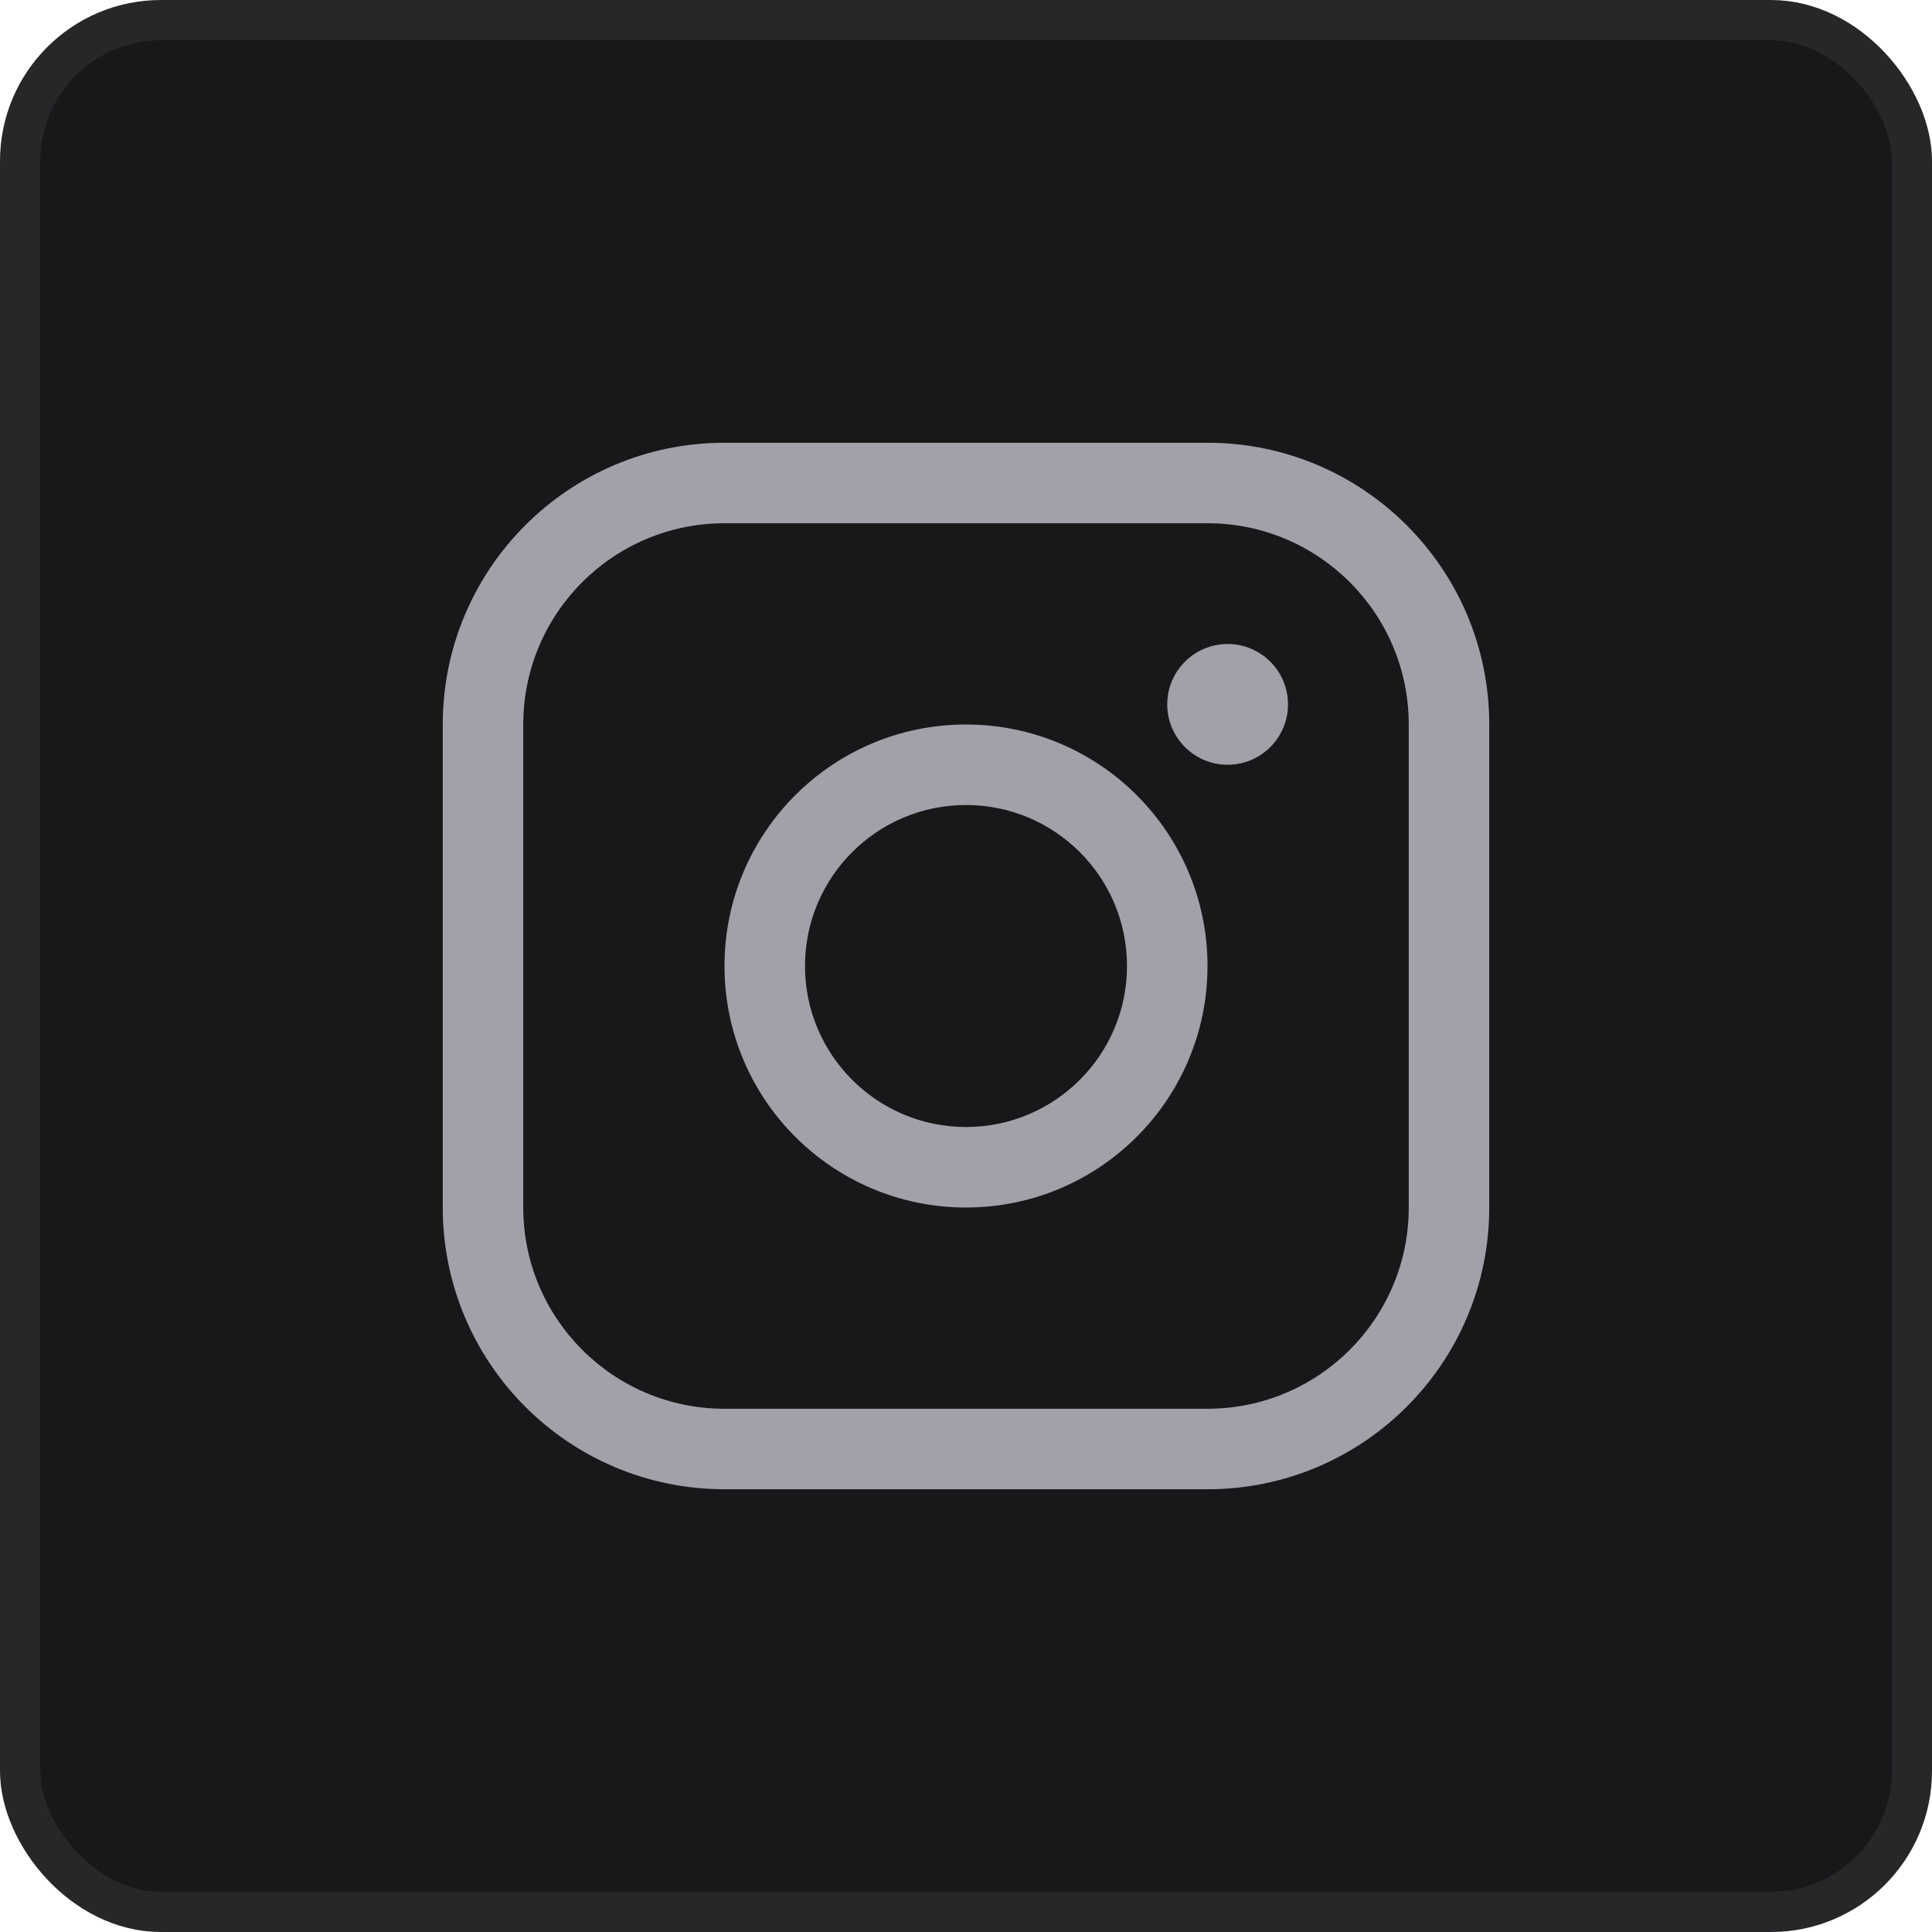
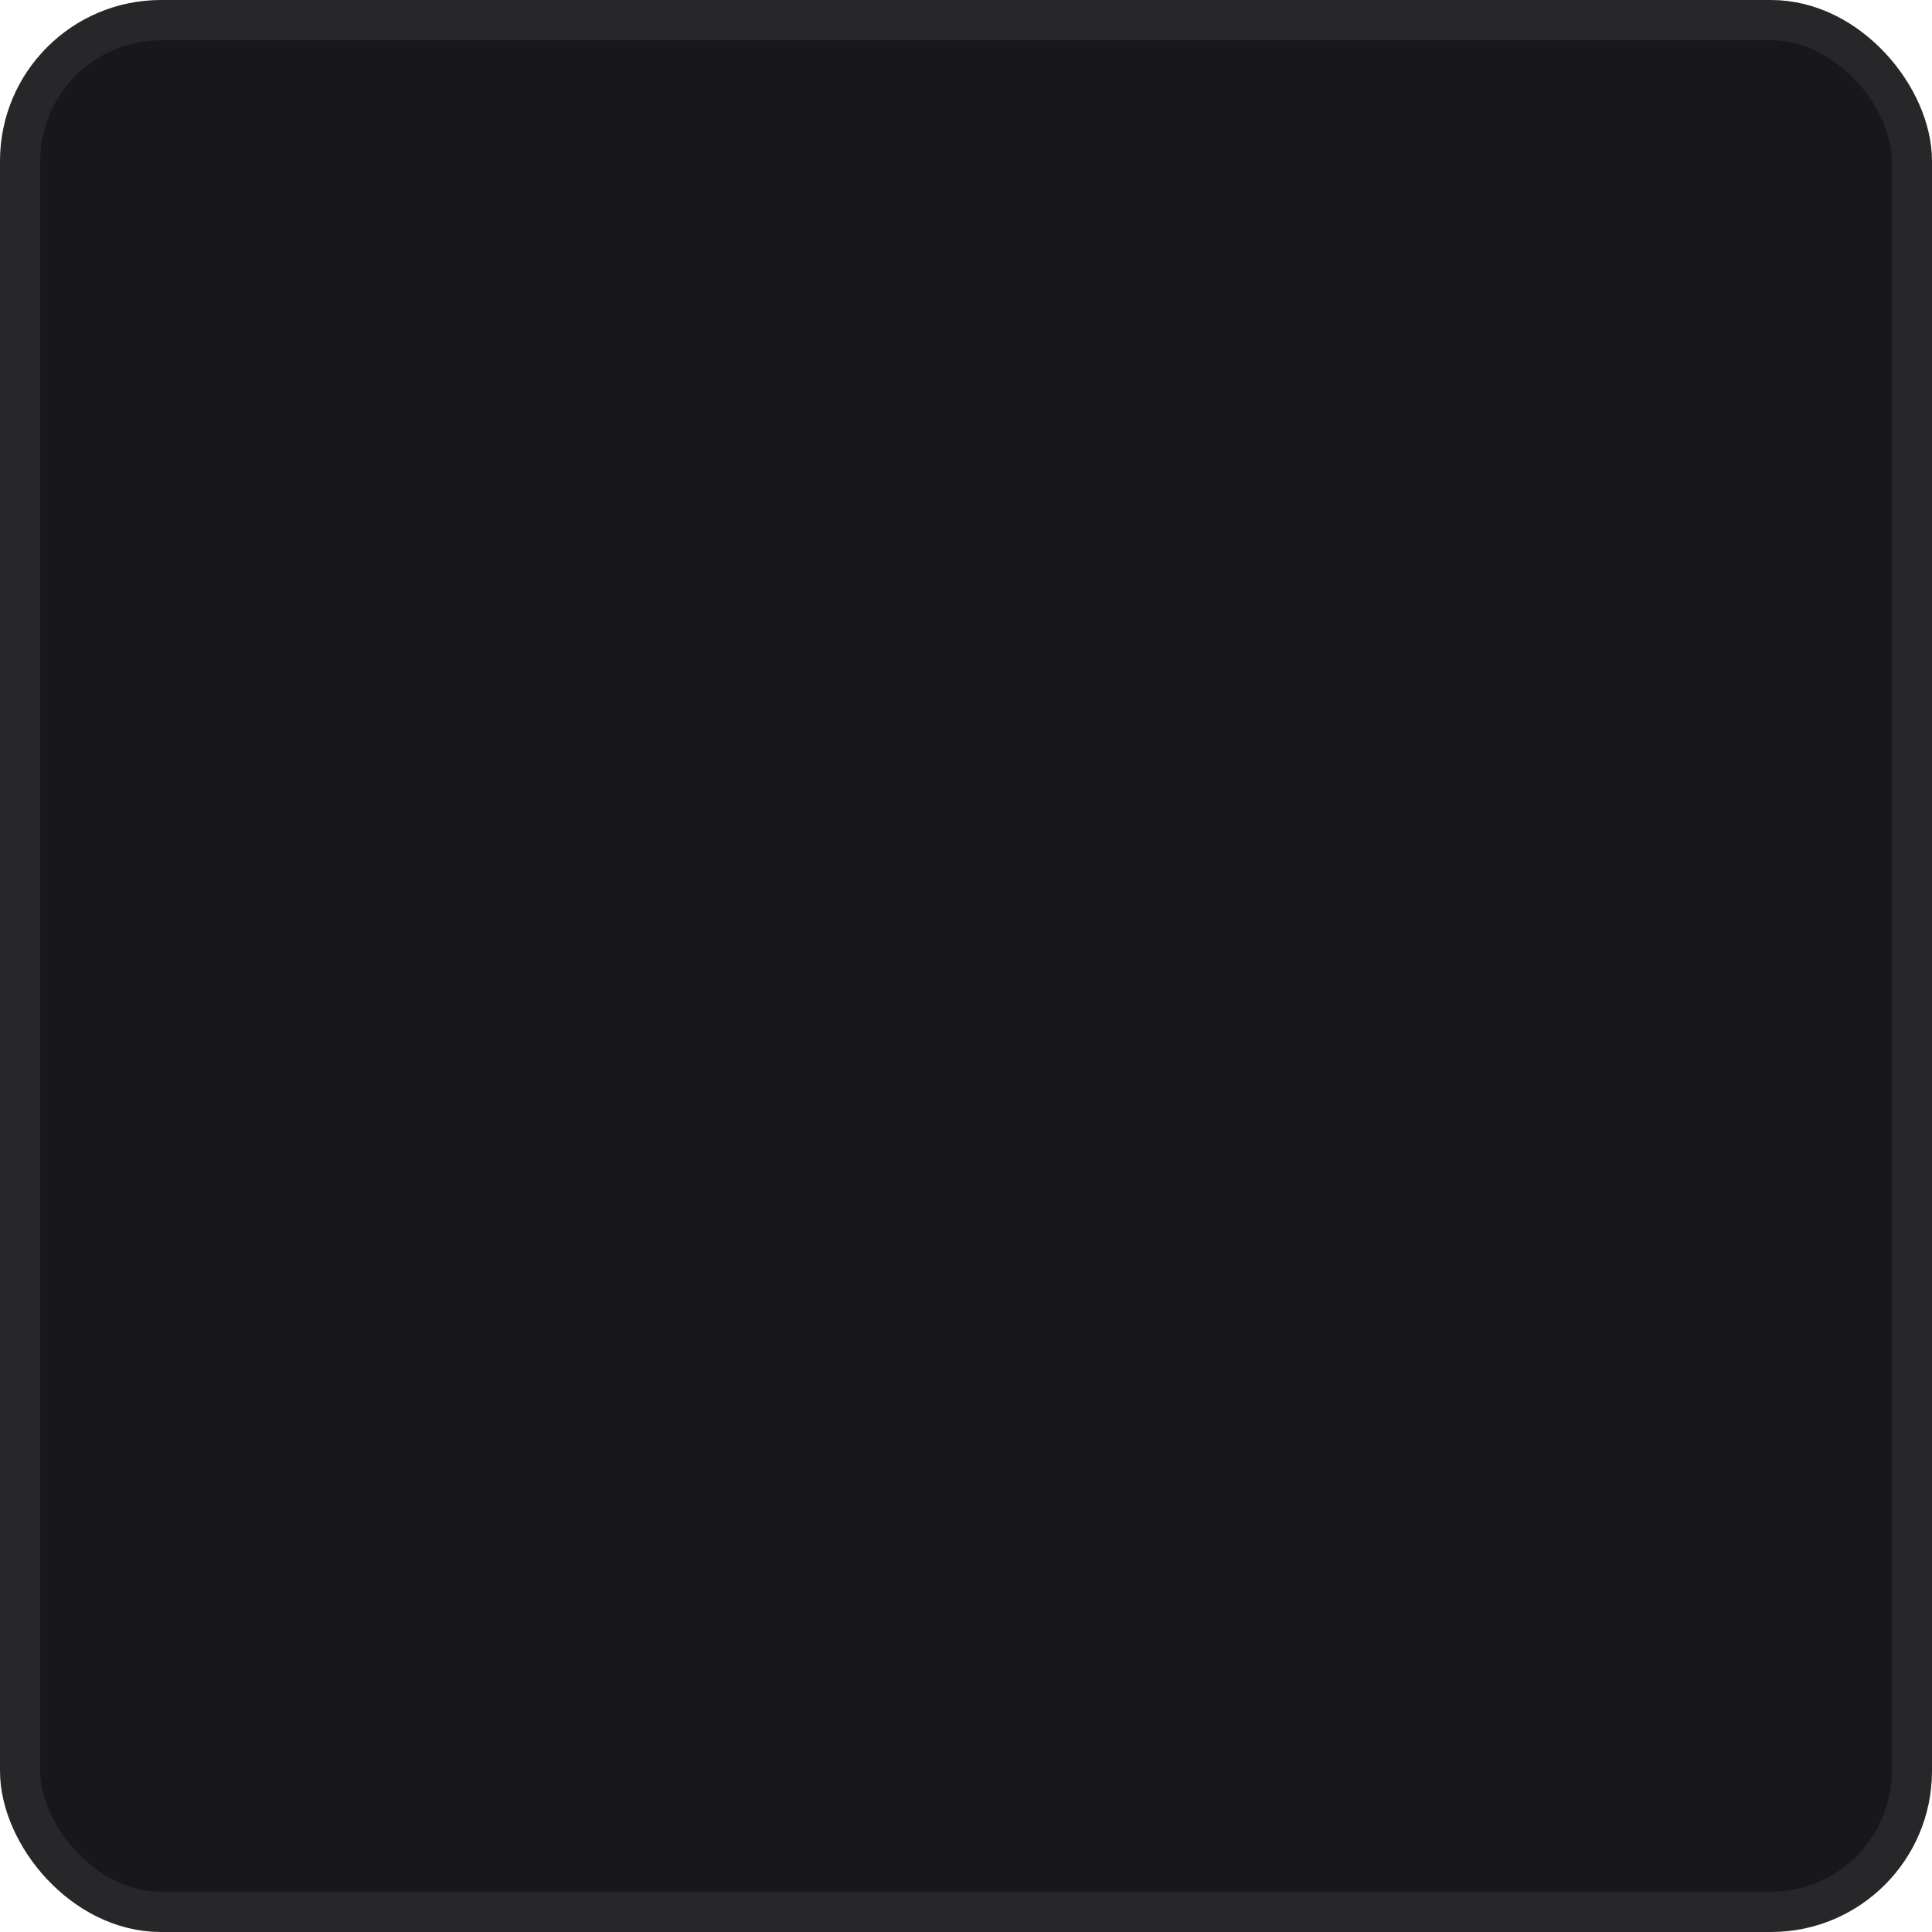
<svg xmlns="http://www.w3.org/2000/svg" width="48" height="48" viewBox="0 0 48 48" fill="none">
  <rect x="0.5" y="0.5" width="47" height="47" rx="3.5" fill="#18181B" />
  <g clip-path="url(#clip0_532_2338)">
-     <path fill-rule="evenodd" clip-rule="evenodd" d="M18 13C15.239 13 13 15.239 13 18V30C13 32.761 15.239 35 18 35H30C32.761 35 35 32.761 35 30V18C35 15.239 32.761 13 30 13H18ZM11 18C11 14.134 14.134 11 18 11H30C33.866 11 37 14.134 37 18V30C37 33.866 33.866 37 30 37H18C14.134 37 11 33.866 11 30V18ZM24 20C21.791 20 20 21.791 20 24C20 26.209 21.791 28 24 28C26.209 28 28 26.209 28 24C28 21.791 26.209 20 24 20ZM18 24C18 20.686 20.686 18 24 18C27.314 18 30 20.686 30 24C30 27.314 27.314 30 24 30C20.686 30 18 27.314 18 24ZM32 17.5C32 18.328 31.328 19 30.5 19C29.672 19 29 18.328 29 17.5C29 16.672 29.672 16 30.5 16C31.328 16 32 16.672 32 17.5Z" fill="#A1A1AA" />
-   </g>
+     </g>
  <rect x="0.5" y="0.5" width="47" height="47" rx="3.5" stroke="#27272A" />
  <defs>
    <clipPath id="clip0_532_2338">
-       <rect width="32" height="32" fill="white" transform="translate(8 8)" />
-     </clipPath>
+       </clipPath>
  </defs>
</svg>